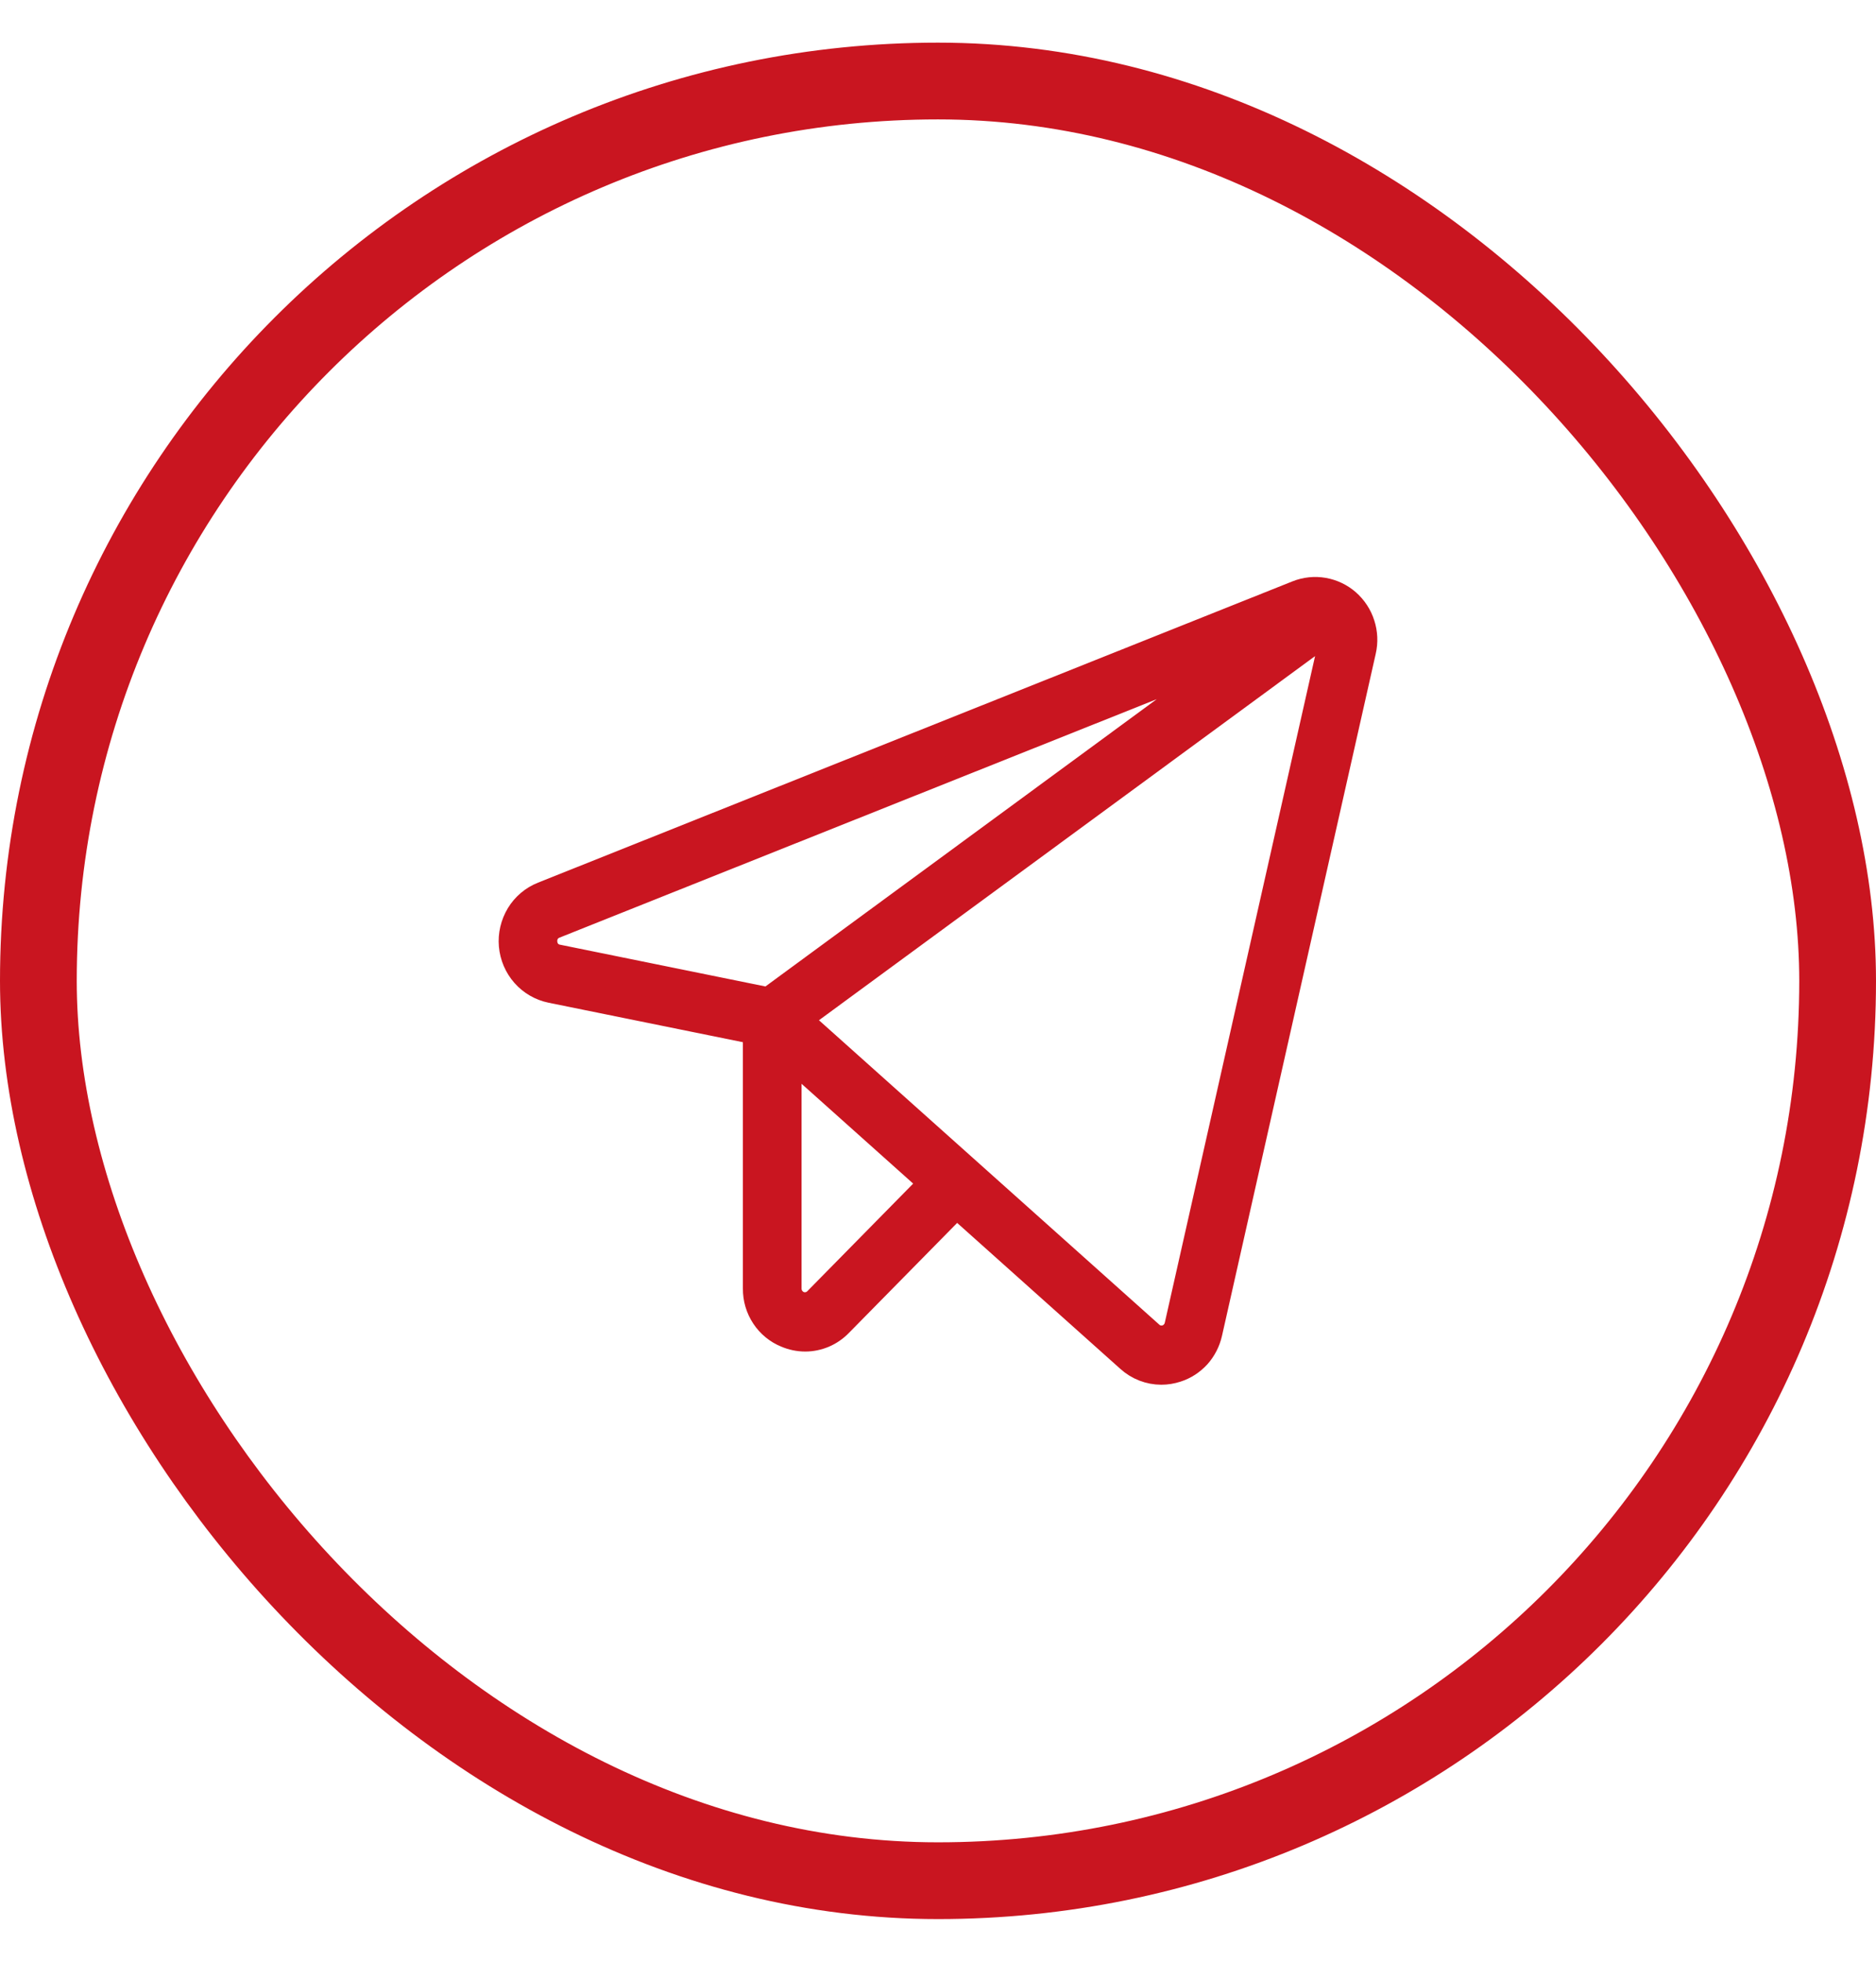
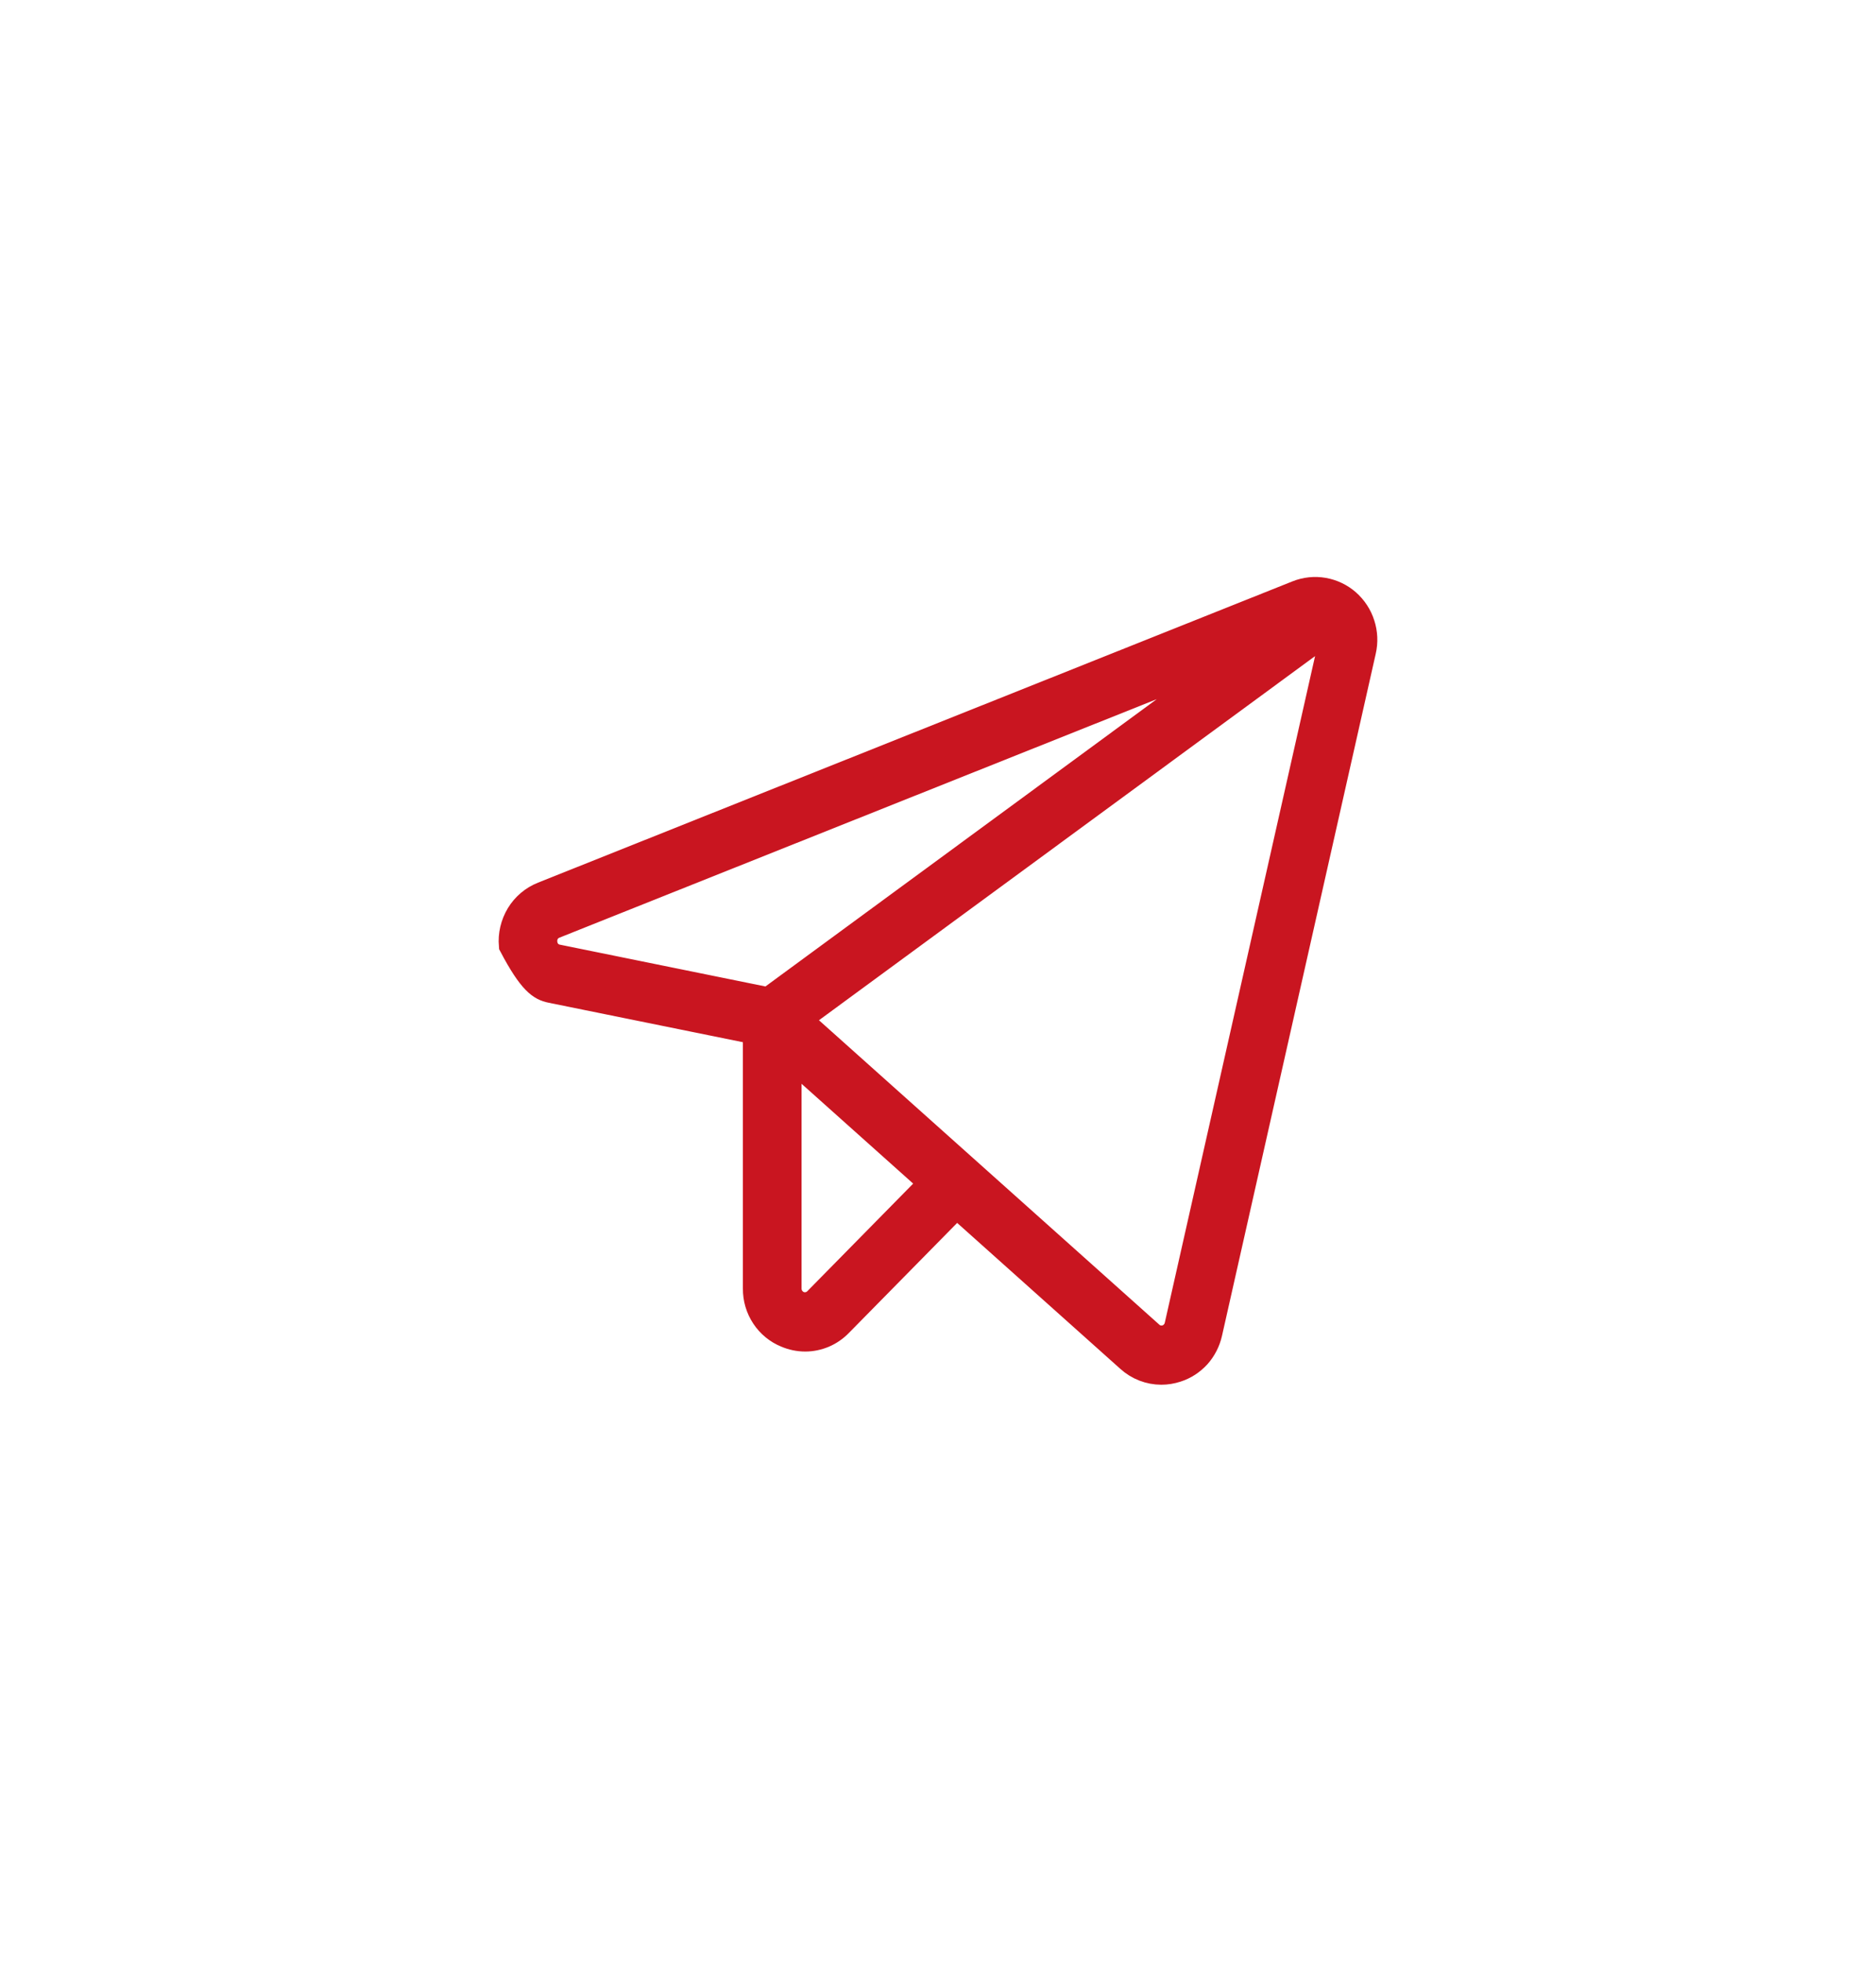
<svg xmlns="http://www.w3.org/2000/svg" width="22" height="23" viewBox="0 0 22 23" fill="none">
-   <rect x="0.45" y="0.95" width="21.1" height="21.1" rx="10.55" stroke="#C91520" stroke-width="0.9" />
-   <path d="M15.8 7.058C15.721 6.989 15.624 6.943 15.521 6.925C15.418 6.907 15.312 6.918 15.214 6.957L6.365 10.49C6.249 10.536 6.151 10.619 6.086 10.726C6.021 10.834 5.991 10.96 6.002 11.085C6.013 11.211 6.064 11.33 6.147 11.424C6.23 11.518 6.341 11.582 6.462 11.607L8.864 12.095V15.108C8.863 15.224 8.896 15.337 8.96 15.434C9.023 15.53 9.114 15.605 9.22 15.648C9.29 15.678 9.367 15.694 9.443 15.694C9.519 15.694 9.593 15.678 9.662 15.649C9.731 15.619 9.794 15.576 9.847 15.521L11.218 14.128L13.241 15.937C13.345 16.031 13.48 16.083 13.619 16.083C13.68 16.083 13.74 16.073 13.798 16.054C13.893 16.024 13.978 15.968 14.046 15.894C14.113 15.819 14.16 15.727 14.182 15.629L15.985 7.632C16.009 7.528 16.004 7.42 15.971 7.319C15.939 7.218 15.879 7.128 15.8 7.058V7.058ZM6.384 11.051C6.38 11.009 6.389 10.966 6.411 10.93C6.433 10.894 6.466 10.867 6.505 10.852L14.617 7.614L9.012 11.728L6.538 11.225C6.497 11.218 6.459 11.197 6.431 11.165C6.403 11.133 6.387 11.093 6.384 11.051V11.051ZM9.575 15.246C9.549 15.273 9.514 15.291 9.477 15.299C9.44 15.306 9.401 15.303 9.366 15.288C9.331 15.273 9.301 15.248 9.28 15.216C9.259 15.184 9.248 15.146 9.248 15.108V12.367L10.929 13.87L9.575 15.246ZM15.611 7.545L13.808 15.541C13.8 15.575 13.785 15.605 13.762 15.63C13.74 15.655 13.711 15.673 13.68 15.684C13.648 15.694 13.614 15.696 13.582 15.689C13.549 15.682 13.519 15.667 13.494 15.644L9.363 11.95L15.58 7.388C15.597 7.41 15.608 7.436 15.613 7.463C15.619 7.49 15.618 7.518 15.611 7.545V7.545Z" fill="#C91520" stroke="#C91520" stroke-width="0.304" />
+   <path d="M15.8 7.058C15.721 6.989 15.624 6.943 15.521 6.925C15.418 6.907 15.312 6.918 15.214 6.957L6.365 10.49C6.249 10.536 6.151 10.619 6.086 10.726C6.021 10.834 5.991 10.96 6.002 11.085C6.23 11.518 6.341 11.582 6.462 11.607L8.864 12.095V15.108C8.863 15.224 8.896 15.337 8.96 15.434C9.023 15.53 9.114 15.605 9.22 15.648C9.29 15.678 9.367 15.694 9.443 15.694C9.519 15.694 9.593 15.678 9.662 15.649C9.731 15.619 9.794 15.576 9.847 15.521L11.218 14.128L13.241 15.937C13.345 16.031 13.48 16.083 13.619 16.083C13.68 16.083 13.74 16.073 13.798 16.054C13.893 16.024 13.978 15.968 14.046 15.894C14.113 15.819 14.16 15.727 14.182 15.629L15.985 7.632C16.009 7.528 16.004 7.42 15.971 7.319C15.939 7.218 15.879 7.128 15.8 7.058V7.058ZM6.384 11.051C6.38 11.009 6.389 10.966 6.411 10.93C6.433 10.894 6.466 10.867 6.505 10.852L14.617 7.614L9.012 11.728L6.538 11.225C6.497 11.218 6.459 11.197 6.431 11.165C6.403 11.133 6.387 11.093 6.384 11.051V11.051ZM9.575 15.246C9.549 15.273 9.514 15.291 9.477 15.299C9.44 15.306 9.401 15.303 9.366 15.288C9.331 15.273 9.301 15.248 9.28 15.216C9.259 15.184 9.248 15.146 9.248 15.108V12.367L10.929 13.87L9.575 15.246ZM15.611 7.545L13.808 15.541C13.8 15.575 13.785 15.605 13.762 15.63C13.74 15.655 13.711 15.673 13.68 15.684C13.648 15.694 13.614 15.696 13.582 15.689C13.549 15.682 13.519 15.667 13.494 15.644L9.363 11.95L15.58 7.388C15.597 7.41 15.608 7.436 15.613 7.463C15.619 7.49 15.618 7.518 15.611 7.545V7.545Z" fill="#C91520" stroke="#C91520" stroke-width="0.304" />
</svg>